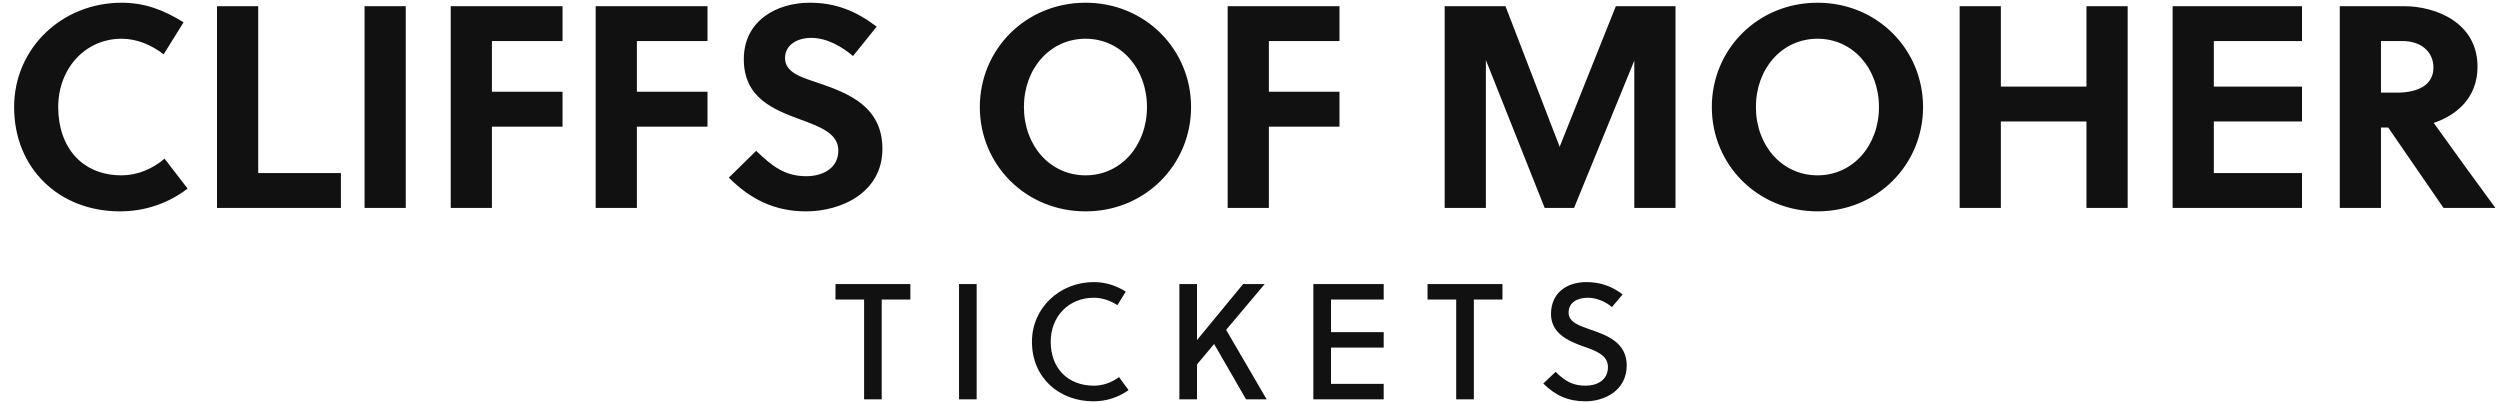
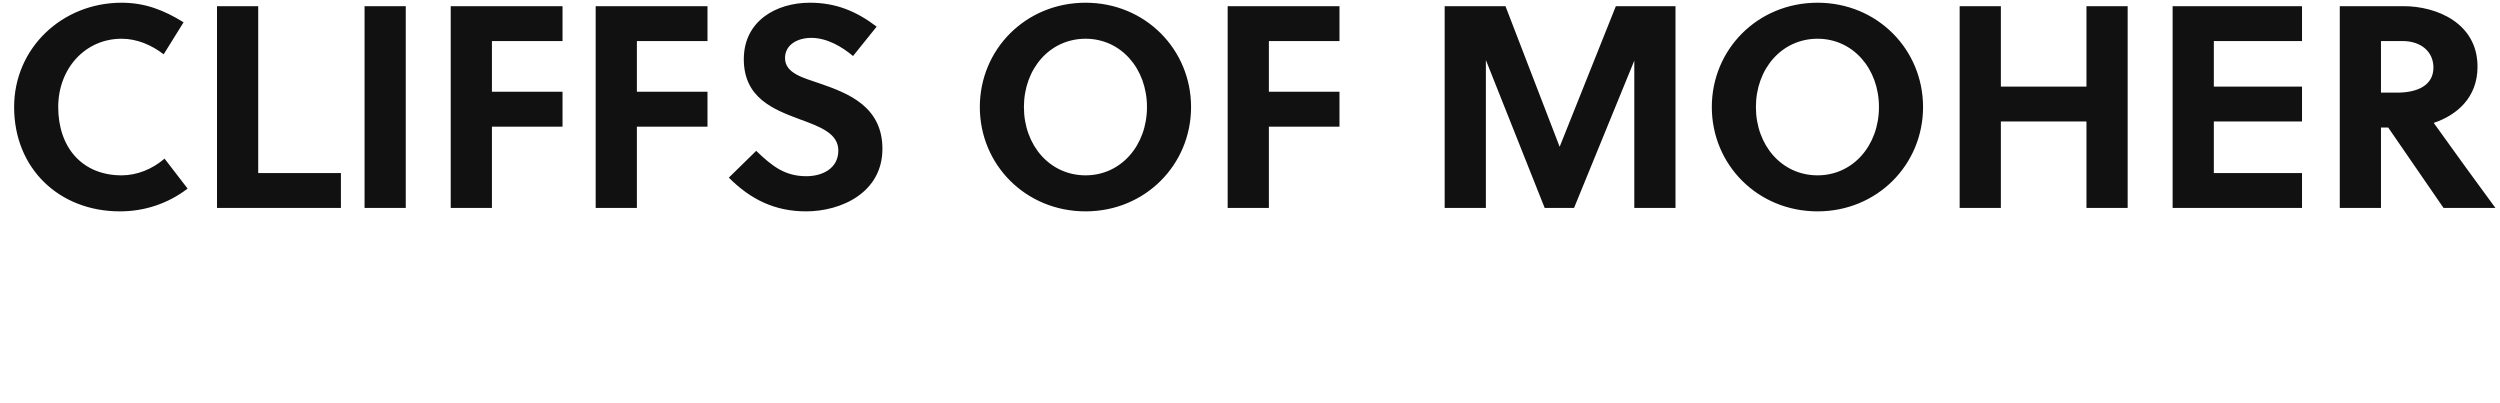
<svg xmlns="http://www.w3.org/2000/svg" width="607.25" height="98">
  <path fill="#111111" d="M14.14 26.00C14.14 16.69 20.65 9.41 29.54 9.41C33.32 9.41 36.82 10.95 39.76 13.19L44.59 5.42C39.76 2.41 35.14 0.66 29.54 0.66C15.12 0.66 3.43 11.65 3.43 26.00C3.43 40.98 14.42 51.34 29.12 51.34C35.14 51.34 40.81 49.45 45.57 45.81L39.97 38.53C36.96 41.12 33.25 42.59 29.54 42.59C19.95 42.59 14.14 35.80 14.14 26.00ZM82.81 50.50L82.81 42.03L62.72 42.03L62.72 1.50L52.71 1.50L52.71 50.50ZM98.56 50.50L98.56 1.50L88.55 1.50L88.55 50.50ZM136.64 30.76L136.64 22.29L119.49 22.29L119.49 9.97L136.64 9.97L136.64 1.50L109.48 1.50L109.48 50.50L119.49 50.50L119.49 30.76ZM171.85 30.76L171.85 22.29L154.70 22.29L154.70 9.97L171.85 9.97L171.85 1.50L144.69 1.50L144.69 50.50L154.70 50.50L154.70 30.76ZM207.20 13.61L212.94 6.47C207.97 2.69 203.00 0.66 196.70 0.66C188.58 0.66 180.67 5.07 180.67 14.38C180.67 23.76 187.81 26.56 194.18 28.94C199.15 30.76 203.63 32.37 203.63 36.57C203.63 40.91 199.78 42.80 195.86 42.80C190.75 42.80 187.67 40.49 183.68 36.64L177.03 43.15C182.35 48.47 188.23 51.34 195.79 51.34C204.33 51.34 214.34 46.79 214.34 36.15C214.34 25.86 206.01 22.64 199.08 20.26C195.30 18.93 190.68 17.88 190.68 14.10C190.68 10.88 193.69 9.20 197.05 9.20C200.83 9.20 204.47 11.30 207.20 13.61ZM278.60 26.00C278.60 35.31 272.30 42.59 263.69 42.59C255.01 42.59 248.71 35.31 248.71 26.00C248.71 16.69 255.01 9.41 263.69 9.41C272.30 9.41 278.60 16.69 278.60 26.00ZM289.31 26.00C289.31 12.00 278.18 0.66 263.69 0.66C249.13 0.66 238.00 12.00 238.00 26.00C238.00 40 249.13 51.34 263.69 51.34C278.18 51.34 289.31 40 289.31 26.00ZM325.36 30.76L325.36 22.29L308.21 22.29L308.21 9.97L325.36 9.97L325.36 1.50L298.20 1.50L298.20 50.50L308.21 50.50L308.21 30.76ZM396.97 14.73L396.97 50.50L406.98 50.50L406.98 1.50L392.49 1.50L378.84 35.66L365.68 1.50L350.91 1.50L350.91 50.50L360.92 50.50L360.92 14.59L375.20 50.50L382.34 50.50ZM456.40 26.00C456.40 35.31 450.10 42.59 441.49 42.59C432.81 42.59 426.51 35.31 426.51 26.00C426.51 16.69 432.81 9.41 441.49 9.41C450.10 9.41 456.40 16.69 456.40 26.00ZM467.11 26.00C467.11 12.00 455.98 0.66 441.49 0.66C426.93 0.66 415.80 12.00 415.80 26.00C415.80 40 426.93 51.34 441.49 51.34C455.98 51.34 467.11 40 467.11 26.00ZM516.81 50.50L516.81 1.50L506.80 1.50L506.80 21.03L486.01 21.03L486.01 1.50L476 1.50L476 50.50L486.01 50.50L486.01 29.50L506.80 29.50L506.80 50.50ZM559.16 50.50L559.16 42.03L537.74 42.03L537.74 29.50L559.16 29.50L559.16 21.03L537.74 21.03L537.74 9.97L559.16 9.97L559.16 1.50L527.73 1.50L527.73 50.50ZM568.33 1.50L568.33 50.50L578.34 50.50L578.34 30.97L580.09 30.97L593.53 50.50L606.13 50.50C602.77 45.95 595.49 35.94 591.15 29.85C596.61 28.03 601.79 23.83 601.79 16.20C601.79 5.56 591.78 1.50 583.87 1.50ZM578.34 9.97L583.59 9.97C588.07 9.97 591.08 12.56 591.08 16.41C591.08 20.68 587.30 22.50 582.26 22.50L578.34 22.50Z" />
-   <path fill="#111111" d="M221.13 72.76L221.13 69L202.94 69L202.94 72.76L209.89 72.76L209.89 97L214.17 97L214.17 72.76ZM237.23 97L237.23 69L232.95 69L232.95 97ZM255.22 83C255.22 76.84 259.62 72.32 265.69 72.32C267.77 72.32 269.74 73.04 271.42 74.12L273.45 70.84C271.13 69.36 268.54 68.52 265.69 68.52C257.42 68.52 250.66 74.76 250.66 83C250.66 91.76 257.25 97.48 265.62 97.48C268.74 97.48 271.65 96.52 274.13 94.76L271.81 91.60C269.94 92.96 267.86 93.68 265.69 93.68C259.45 93.68 255.22 89.52 255.22 83ZM307.19 69L301.95 69L290.75 82.60L290.75 69L286.47 69L286.47 97L290.75 97L290.75 88.52L294.91 83.56L302.67 97L307.67 97L297.83 80.12ZM336.10 97L336.10 93.24L323.30 93.24L323.30 84.44L336.10 84.44L336.10 80.68L323.30 80.68L323.30 72.76L336.10 72.76L336.10 69L319.01 69L319.01 97ZM364.95 72.76L364.95 69L346.75 69L346.75 72.76L353.71 72.76L353.71 97L358.00 97L358.00 72.76ZM391.53 74.60L394.13 71.52C391.53 69.52 388.74 68.52 385.30 68.52C380.74 68.52 376.74 71 376.74 76.28C376.74 80.88 380.74 82.76 384.53 84.12C387.65 85.20 390.57 86.24 390.57 89.16C390.57 92.36 387.89 93.68 385.18 93.68C382.33 93.68 380.38 92.84 377.86 90.32L374.86 93.16C377.86 96.12 380.97 97.48 385.13 97.48C389.53 97.48 395.13 95 395.13 88.76C395.13 83.28 390.45 81.48 386.50 80.12C383.62 79.12 381.01 78.28 381.01 75.92C381.01 73.60 382.97 72.32 385.69 72.32C387.89 72.32 390.18 73.36 391.53 74.60Z" />
</svg>